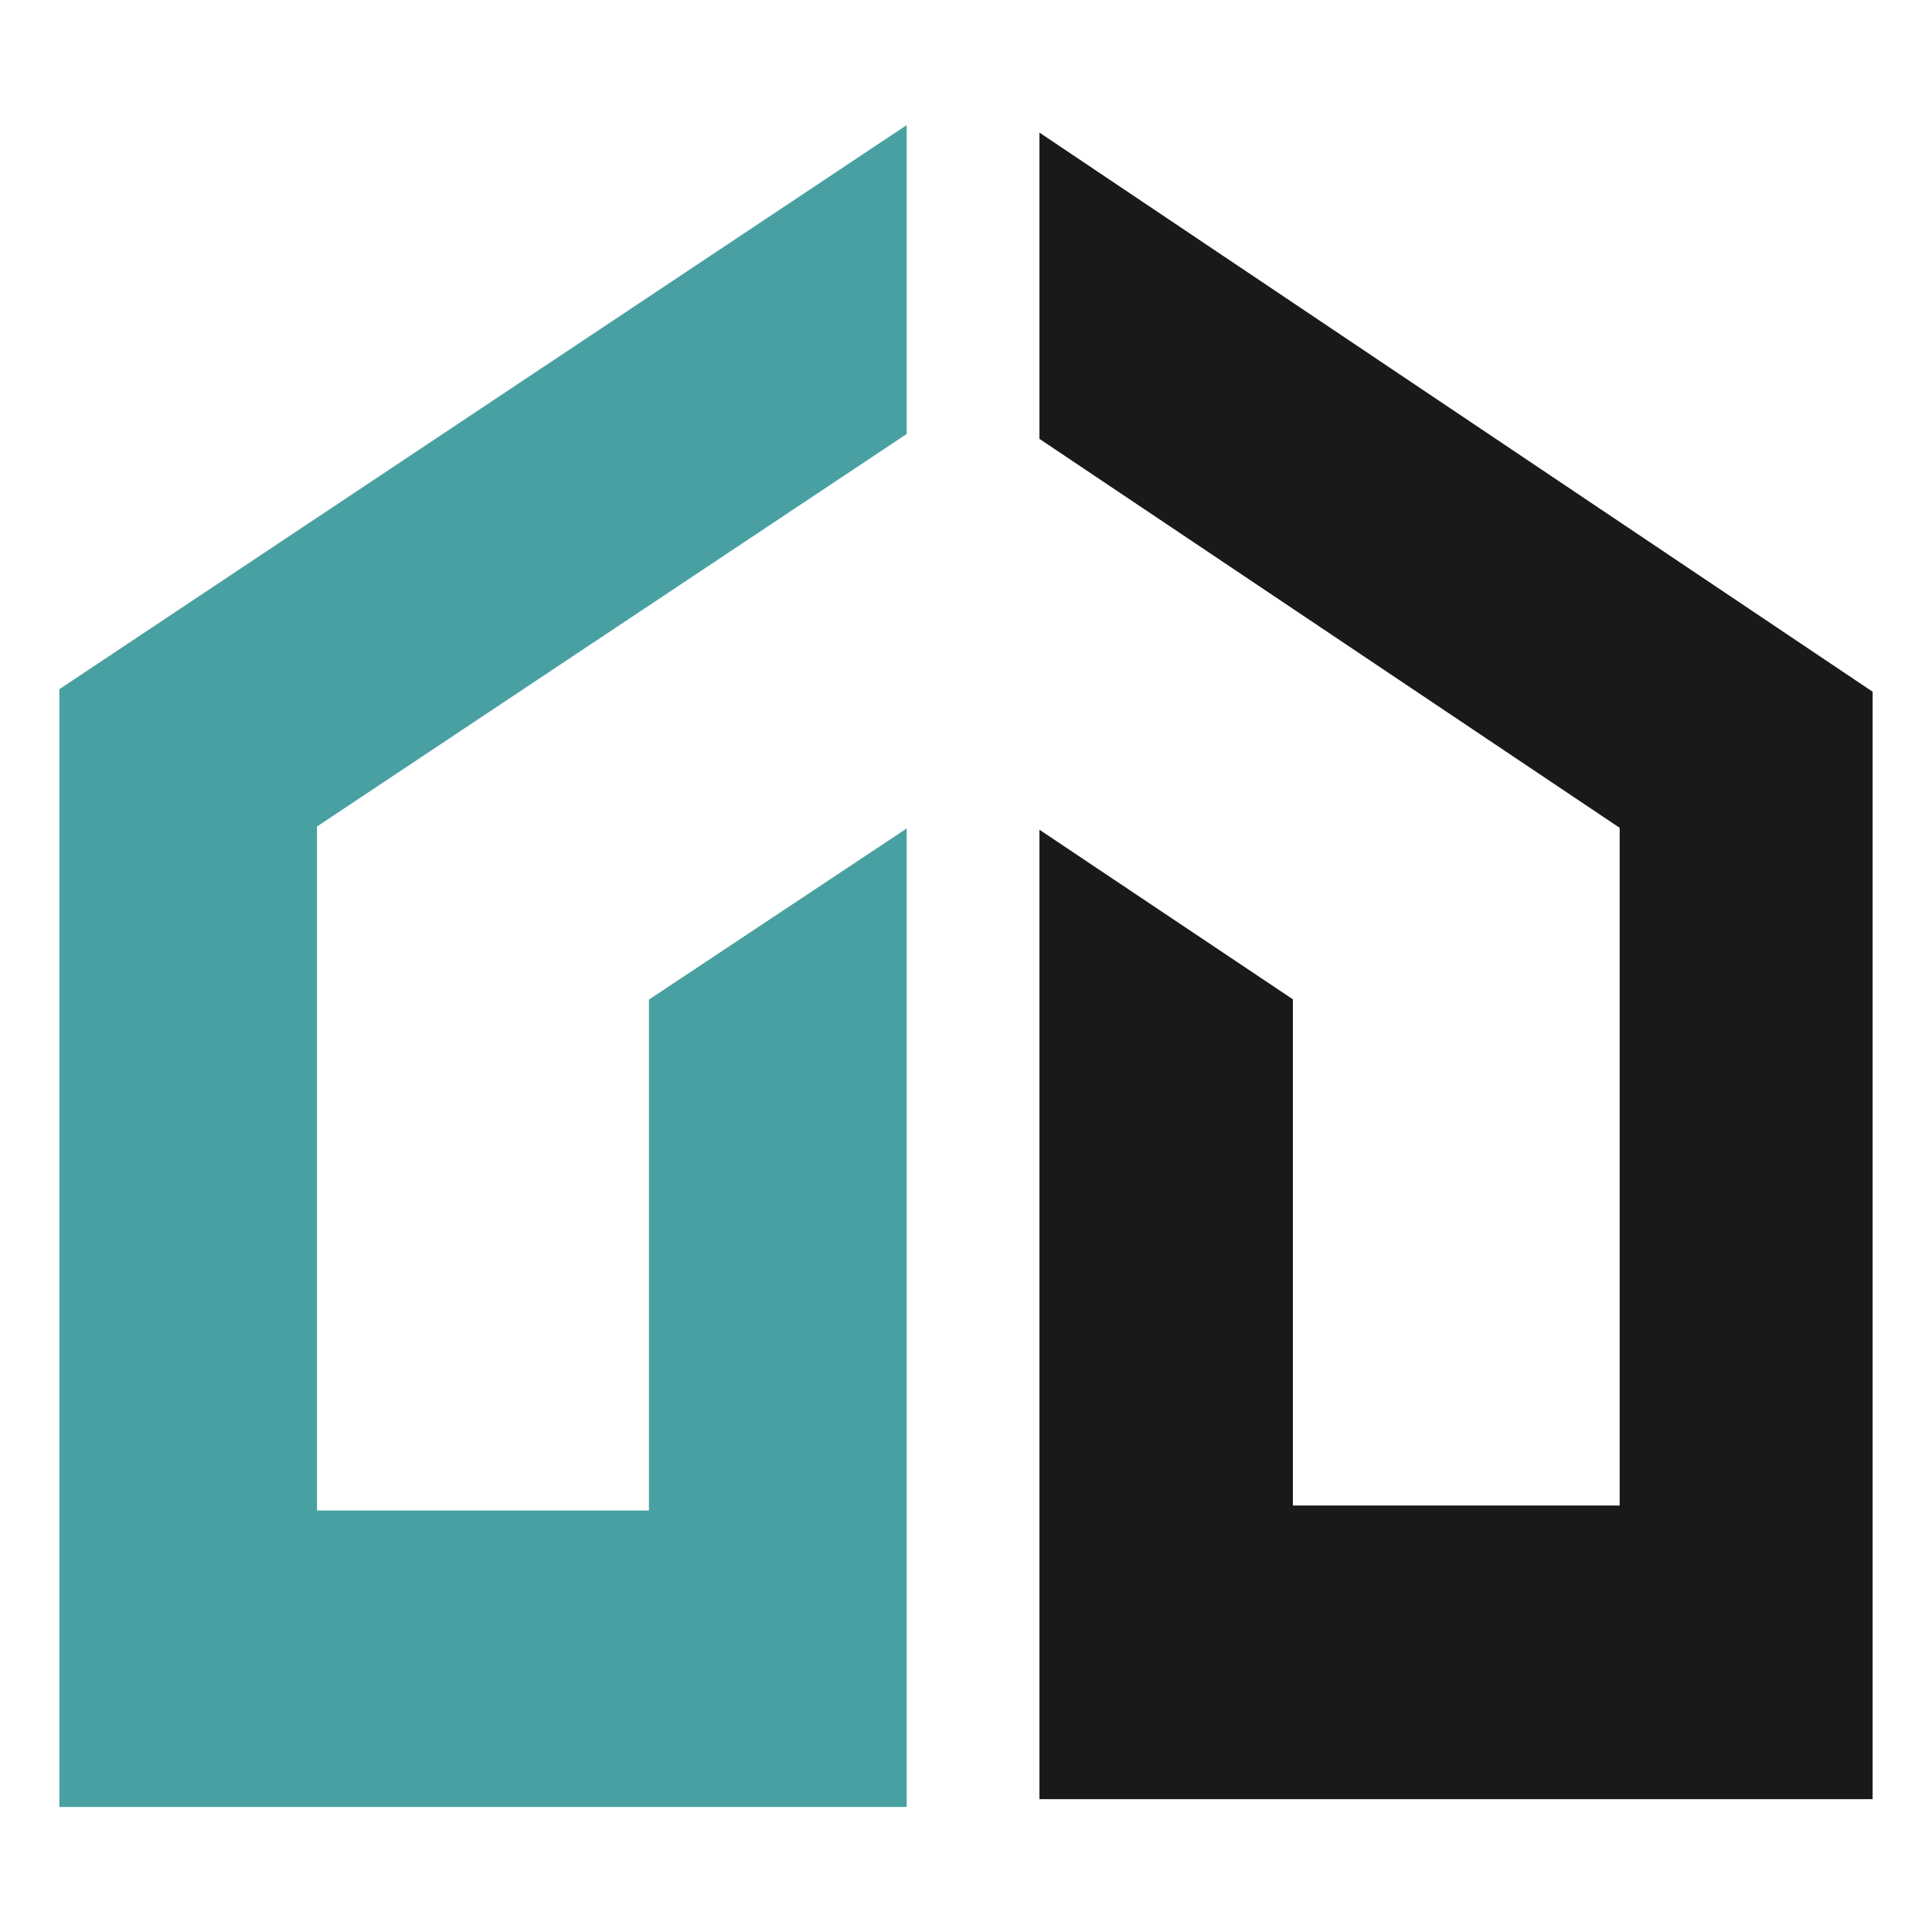
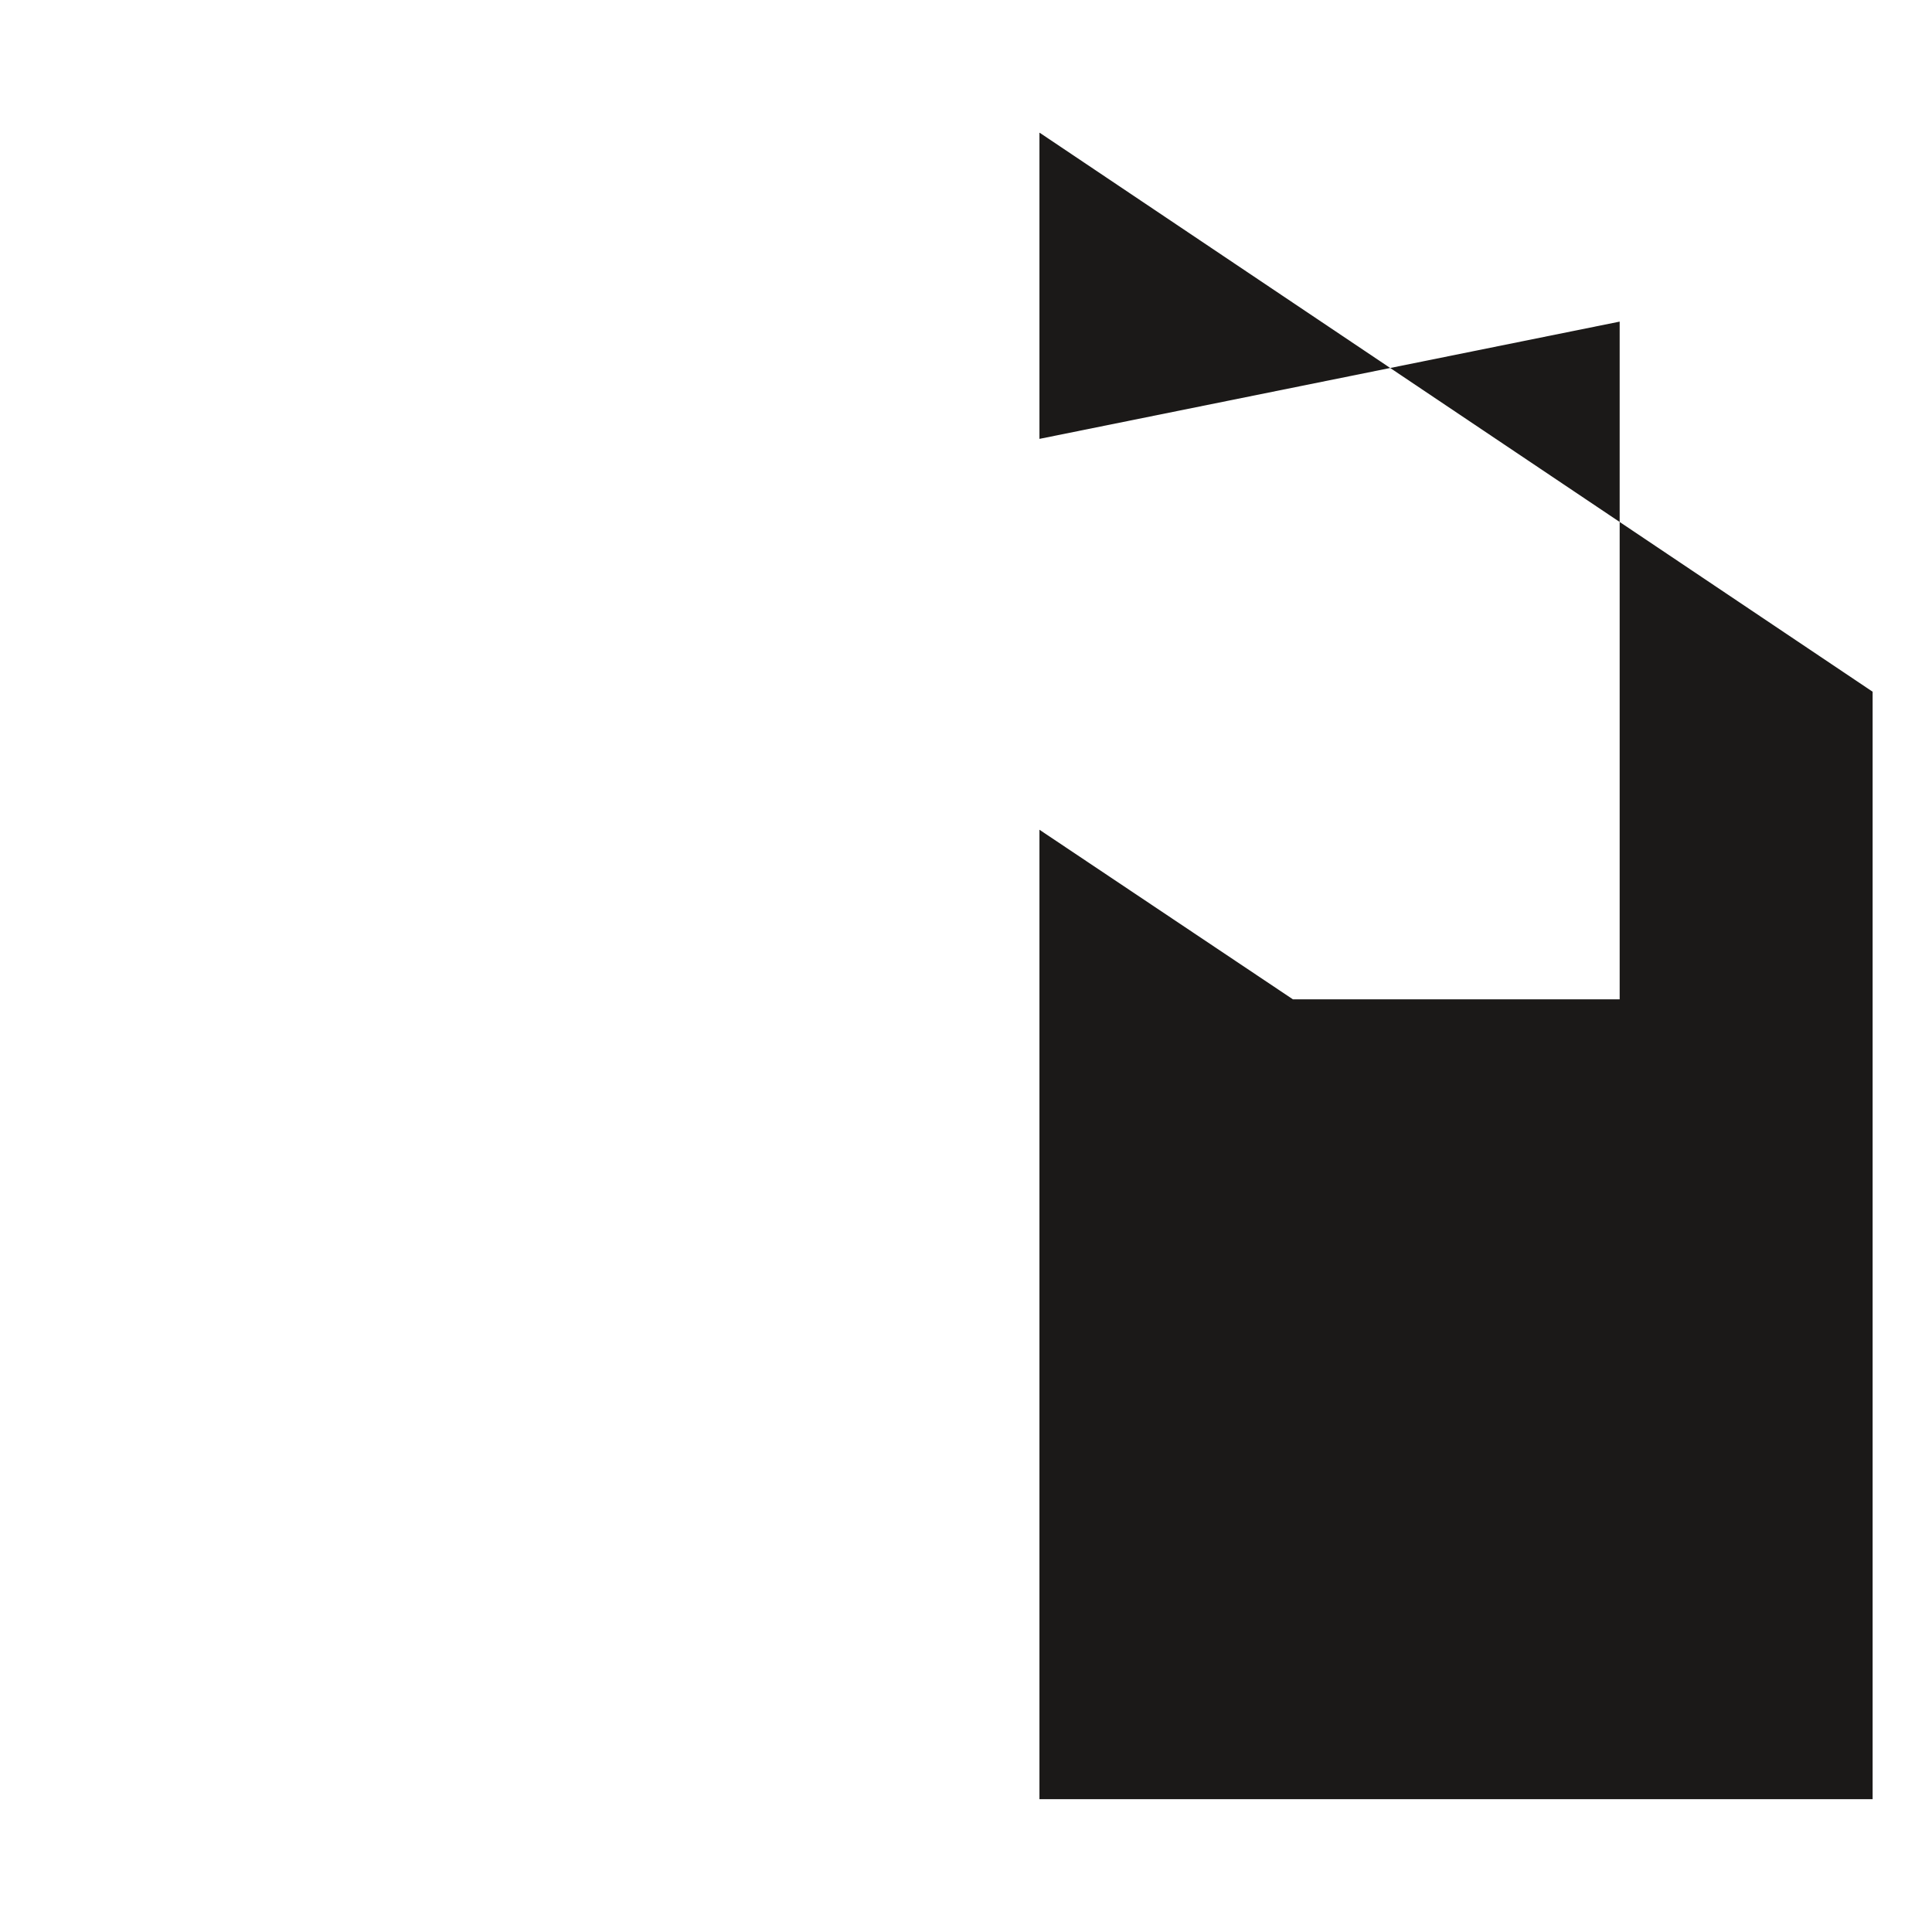
<svg xmlns="http://www.w3.org/2000/svg" width="64.0px" height="64.0px" viewBox="0 0 64.0 64.0" version="1.1" id="SVGRoot">
  <g id="layer1">
    <g transform="matrix(1.2,0,0,1.2,-7.567,-6.025)" id="g194">
-       <path id="path74" fill="#49A0A2" d="M 31.335,8.474 7.945,24.046 v 30.856 h 23.39 v -27.011 l -7.115,4.724 v 14.104 h -9.163 v -18.882 l 16.278,-10.836 z" clip-rule="evenodd" fill-rule="evenodd" />
-       <path id="path76" fill="#1B1918" d="M 35,17.136 V 8.688 h 0.01 L 58,24.116 v 30.572 H 35 v -26.762 l 6.996,4.681 v 13.974 h 9.021 v -18.708 z" clip-rule="evenodd" fill-rule="evenodd" />
+       <path id="path76" fill="#1B1918" d="M 35,17.136 V 8.688 h 0.01 L 58,24.116 v 30.572 H 35 v -26.762 l 6.996,4.681 h 9.021 v -18.708 z" clip-rule="evenodd" fill-rule="evenodd" />
    </g>
  </g>
</svg>